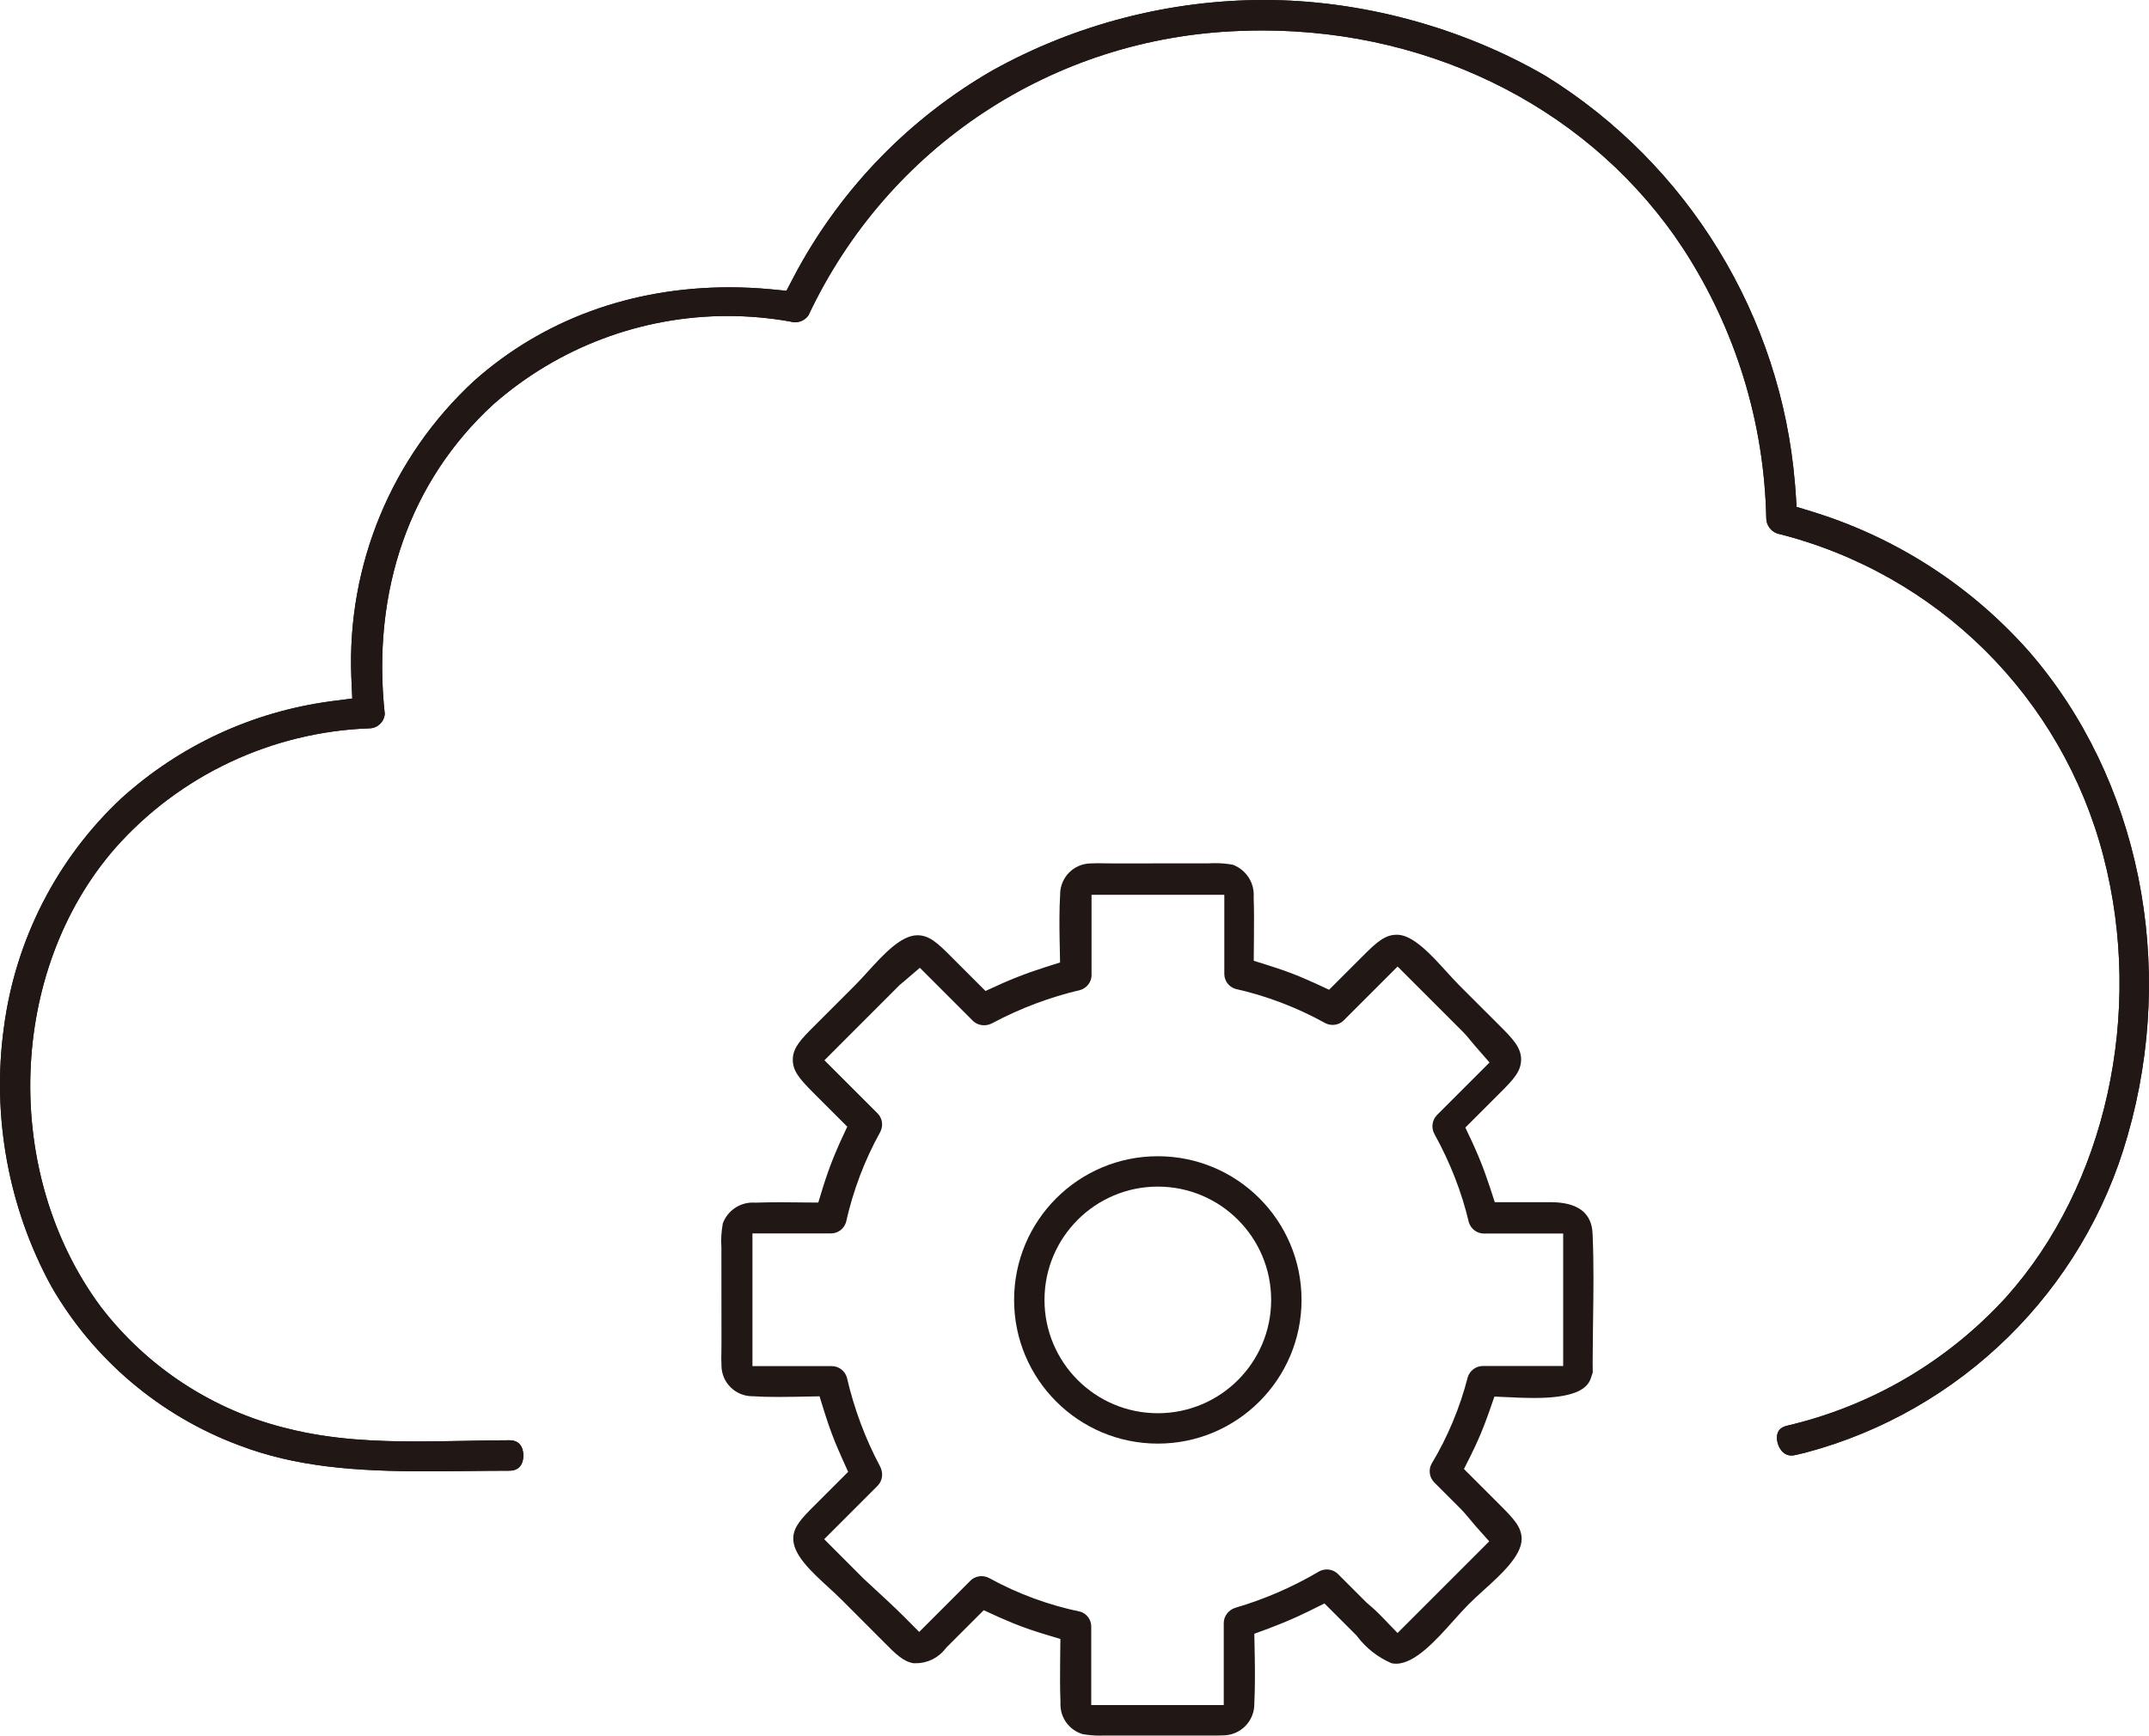
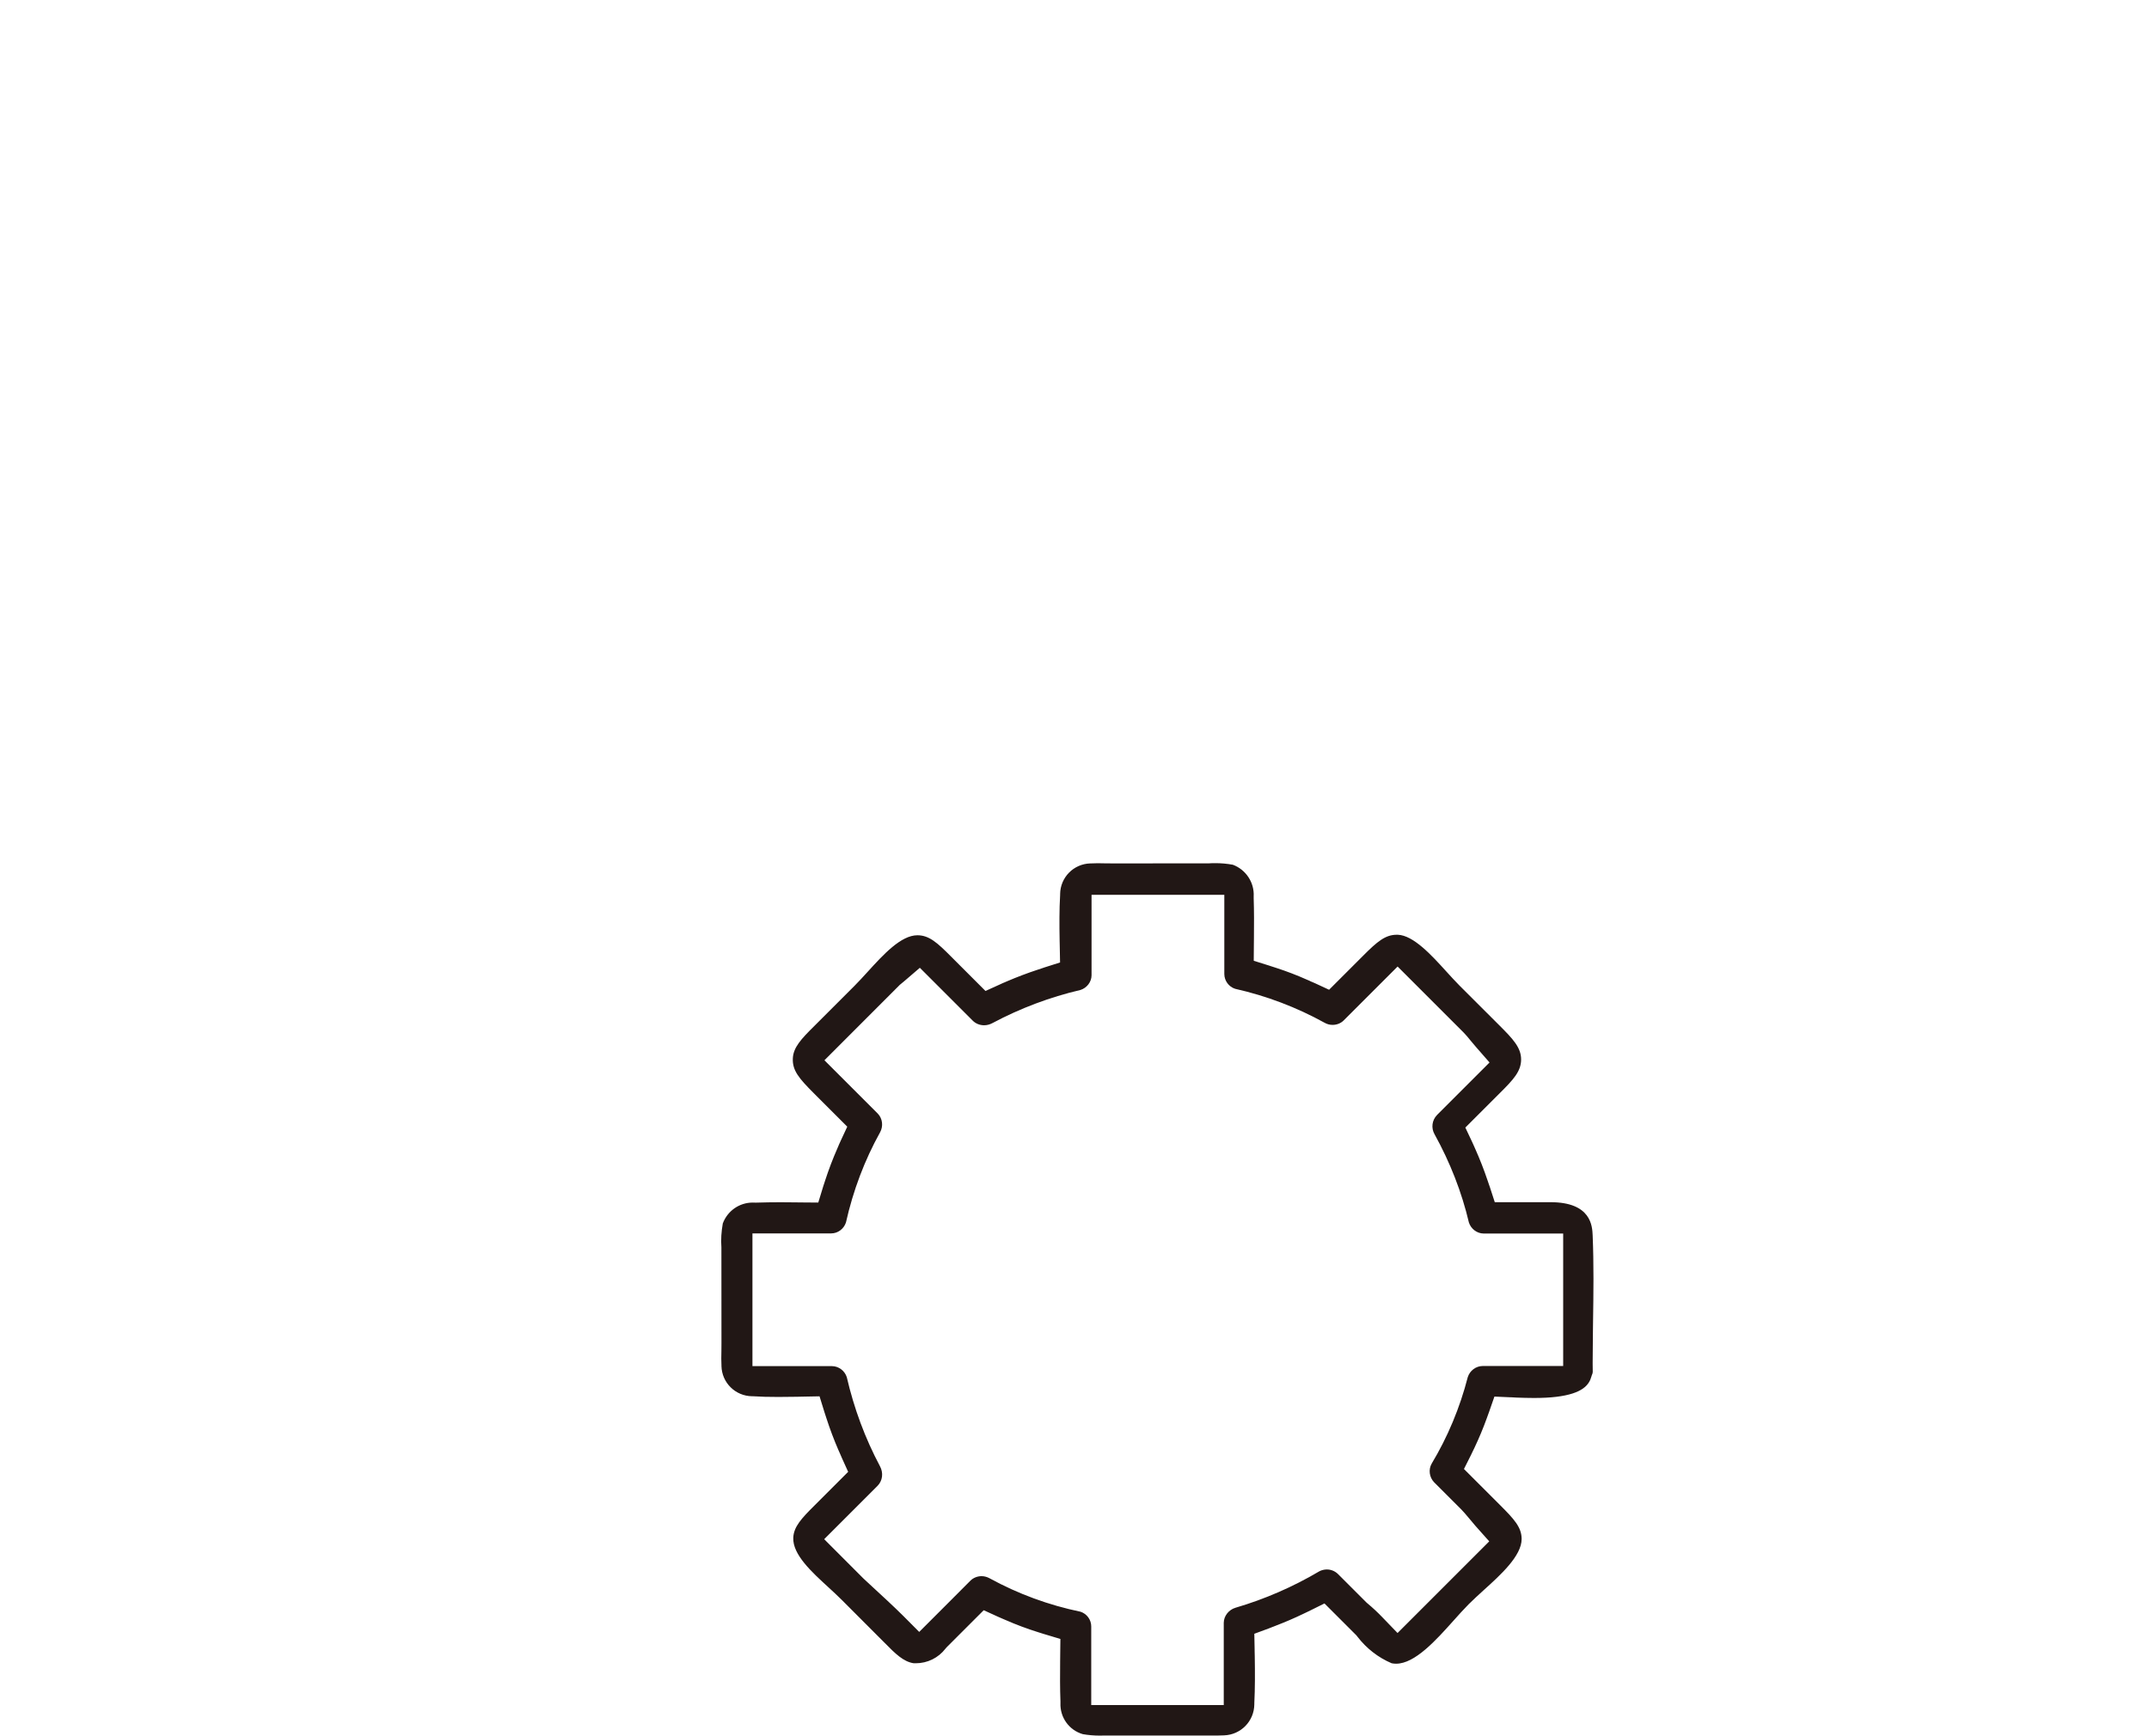
<svg xmlns="http://www.w3.org/2000/svg" id="_レイヤー_2" viewBox="0 0 339.42 274.19">
  <defs>
    <style>.cls-1{fill:#211715;stroke-width:0px;}</style>
  </defs>
  <g id="_レイヤー_2-2">
-     <path class="cls-1" d="m336.03,179.44c-6.94,24.5-26.36,43.55-50.88,50.05l-1.47.35c-.26.06-.51.1-.74.1-1.44,0-2.14-1.45-2.26-2.42-.22-1.84,1.11-2.17,1.54-2.28,13.31-3.11,25.28-10.11,34.55-20.22,15.85-17.62,21.91-44.99,15.45-69.75-6.54-25.16-26.26-44.69-51.48-50.98-1.04-.35-1.75-1.31-1.77-2.41-.31-15.12-4.83-29.82-13.06-42.51-14.16-21.64-39.04-34.56-66.58-34.56-1.2,0-2.42.03-3.62.08-29.41,1.08-55.46,18.28-68.02,44.92-.49.69-1.27,1.1-2.1,1.1-.21,0-.43-.02-.63-.08l-.13-.03-.14-.03c-3.21-.56-6.49-.85-9.75-.85-13.63,0-26.77,4.95-37.01,13.95-13.19,12.09-19.26,29.44-17.16,48.92-.1,1.25-1.15,2.26-2.43,2.27-15.43.55-30.03,7.46-40.17,18.95C1.23,153.45.24,185.25,15.89,206.41c7.37,9.64,17.86,16.47,29.58,19.28,7.08,1.79,14.27,2.03,20.37,2.03,2.51,0,5.04-.05,7.48-.09,2.36-.05,4.8-.1,7.14-.1,1.99,0,2.2,1.69,2.2,2.41s-.21,2.4-2.2,2.4c-2.16,0-4.33.03-6.5.05-2.16.02-4.33.05-6.49.05-11.37,0-20.78-.7-29.72-4.12-12.49-4.66-23.01-13.57-29.64-25.1-6.77-12.35-9.44-26.91-7.49-40.93,1.82-13.86,8.41-26.71,18.58-36.2,9.24-8.34,20.67-13.64,33.05-15.3l.21-.03,2.2-.28.98-.13-.04-.81-.1-2.4c0-.07-.01-.14-.01-.21-.69-17.69,6.36-34.73,19.4-46.77,10.86-9.65,24.81-14.77,40.3-14.77,2.21,0,4.46.11,6.68.32l2.34.23,1.1-2.09c.04-.08.09-.17.13-.25.16-.31.33-.61.49-.92,7.18-13.15,17.81-24.05,30.83-31.56,13.06-7.26,27.91-11.12,42.91-11.12s30.99,4.16,44.49,12.02c22.51,13.96,37.18,37.98,39.34,64.41.03.21.04.43.05.65.02.19.04.39.05.59l.16,2.41,2.31.7c.13.04.27.08.4.13.27.08.53.16.79.25,12.81,4.14,24.29,11.66,33.24,21.8,17.39,20.05,23.35,49.36,15.53,76.48Z" />
-     <path class="cls-1" d="m336.03,179.44c-6.94,24.5-26.36,43.55-50.88,50.05l-1.47.35c-.26.06-.51.1-.74.1-1.44,0-2.14-1.45-2.26-2.42-.22-1.84,1.11-2.17,1.54-2.28,13.31-3.11,25.28-10.11,34.55-20.22,15.85-17.62,21.91-44.99,15.45-69.75-6.54-25.16-26.26-44.69-51.48-50.98-1.04-.35-1.75-1.31-1.77-2.41-.31-15.12-4.83-29.82-13.06-42.51-14.16-21.64-39.04-34.56-66.58-34.56-1.2,0-2.42.03-3.62.08-29.41,1.08-55.46,18.28-68.02,44.92-.49.69-1.27,1.1-2.1,1.1-.21,0-.43-.02-.63-.08l-.13-.03-.14-.03c-3.21-.56-6.49-.85-9.75-.85-13.63,0-26.77,4.95-37.01,13.95-13.19,12.09-19.26,29.44-17.16,48.92-.1,1.25-1.15,2.26-2.43,2.27-15.43.55-30.03,7.46-40.17,18.95C1.23,153.45.24,185.25,15.89,206.41c7.37,9.64,17.86,16.47,29.58,19.28,7.08,1.79,14.27,2.03,20.37,2.03,2.51,0,5.04-.05,7.48-.09,2.36-.05,4.8-.1,7.14-.1,1.99,0,2.2,1.69,2.2,2.41s-.21,2.4-2.2,2.4c-2.16,0-4.33.03-6.5.05-2.16.02-4.33.05-6.49.05-11.37,0-20.78-.7-29.72-4.12-12.49-4.66-23.01-13.57-29.64-25.1-6.77-12.35-9.44-26.91-7.49-40.93,1.82-13.86,8.41-26.71,18.58-36.2,9.24-8.34,20.67-13.64,33.05-15.3l.21-.03,2.2-.28.98-.13-.04-.81-.1-2.4c0-.07-.01-.14-.01-.21-.69-17.69,6.36-34.73,19.4-46.77,10.86-9.65,24.81-14.77,40.3-14.77,2.21,0,4.46.11,6.68.32l2.34.23,1.1-2.09c.04-.08.09-.17.13-.25.16-.31.33-.61.49-.92,7.18-13.15,17.81-24.05,30.83-31.56,13.06-7.26,27.91-11.12,42.91-11.12s30.99,4.16,44.49,12.02c22.51,13.96,37.18,37.98,39.34,64.41.03.21.04.43.05.65.02.19.04.39.05.59l.16,2.41,2.31.7c.13.04.27.08.4.13.27.08.53.16.79.25,12.81,4.14,24.29,11.66,33.24,21.8,17.39,20.05,23.35,49.36,15.53,76.48Z" />
    <path class="cls-1" d="m251.55,215.48v-.23c0-1.57.02-3.14.04-4.71,0-.55,0-1.11.02-1.67.07-4.52.13-9.18-.06-13.7-.06-1.44-.21-5.25-6.66-5.25h-8.8l-.79-2.43c-.03-.09-.06-.19-.1-.28-.08-.26-.17-.53-.27-.79-.56-1.66-1.2-3.3-1.92-4.91-.08-.2-.18-.41-.27-.61-.08-.18-.17-.37-.25-.55l-1.05-2.22,5.44-5.44c2.16-2.14,3.37-3.45,3.37-5.32s-1.29-3.24-3.4-5.35l-6.35-6.34c-.7-.71-1.39-1.47-2.12-2.27-2.29-2.52-5.13-5.64-7.6-5.74h-.17c-1.8,0-3.07,1.06-5.33,3.33l-2.81,2.81-.64.64-1.91,1.91-2.22-1.03c-.2-.09-.4-.18-.6-.26h-.02c-.19-.1-.36-.19-.56-.26-1.63-.73-3.3-1.37-5-1.92-.29-.1-.58-.2-.87-.28-.05-.02-.09-.04-.14-.05l-2.49-.78.02-2.6v-.02c0-.31.01-.61.01-.91.02-2.23.03-4.28-.04-6.36v-.28c.12-2.2-1.23-4.23-3.29-5-.93-.17-1.86-.25-2.76-.25-.34,0-.68,0-1.01.03h-.13s-14.92.01-14.92.01c-.44,0-.88-.01-1.33-.01-.4-.01-.8-.02-1.2-.02-.35,0-.7.01-1.06.03h-.1c-2.63.07-4.73,2.19-4.77,4.83v.14c-.14,2.37-.12,4.87-.08,7.15.01.31.02.62.02.92h0s.05,2.61.05,2.61l-2.49.79c-.07.02-.13.04-.2.07-.27.08-.54.17-.81.27-1.65.54-3.28,1.16-4.87,1.84-.18.08-.36.15-.53.23h-.02c-.23.1-.43.2-.65.3l-2.21,1-5.44-5.44c-2.14-2.15-3.44-3.36-5.31-3.36-2.6,0-5.38,3.05-7.83,5.74-.73.8-1.42,1.56-2.12,2.26l-6.35,6.35c-2.05,2.03-3.31,3.37-3.38,5.12-.08,1.88.95,3.12,3.31,5.48l3.37,3.37,1.92,1.92-1.03,2.21c-.09.2-.18.39-.27.6h0c-.09.2-.18.39-.25.59-.73,1.66-1.38,3.36-1.94,5.09-.1.29-.2.58-.29.88,0,.04-.03.09-.04.13l-.76,2.49-2.62-.02c-.31-.01-.61-.01-.92-.01-.81-.01-1.62-.02-2.42-.02-1.28,0-2.56.02-3.84.06h-.14s-.32-.01-.41-.01c-2.11,0-3.99,1.31-4.73,3.3-.23,1.29-.31,2.56-.22,3.77v.13s.01,14.95.01,14.95c0,.44-.01.88-.01,1.32-.02.8-.03,1.56.01,2.26v.11c.07,2.63,2.19,4.72,4.83,4.76h.15c1.18.08,2.49.11,4,.11.99,0,1.99-.01,2.98-.03.3-.01.6-.01.9-.02h.04l2.59-.05.78,2.52s.03.08.04.12h0c.09.29.18.58.28.86.55,1.7,1.18,3.37,1.89,5.01.07.18.15.34.23.51h0c.09.24.2.47.3.7l1,2.21-2.56,2.56-2.78,2.78c-2.02,2.01-3.26,3.33-3.33,5.08-.1,2.65,2.89,5.38,5.52,7.79.76.7,1.49,1.37,2.15,2.03l5.97,5.98.72.72c1.82,1.86,3.03,3.02,4.6,3.29.13.01.25.01.38.01,1.85,0,3.57-.84,4.71-2.32l.14-.17,5.89-5.89,2.21,1.01c.21.1.42.19.64.28.18.09.37.17.56.24,1.7.75,3.45,1.4,5.21,1.95.31.1.61.2.92.29h.01s.02.01.03.01l2.53.76-.03,2.57v.07c0,.29-.01.59-.01.88-.02,2.16-.03,4.27.05,6.34v.26c-.09,2.28,1.36,4.29,3.53,4.92.85.15,1.76.23,2.69.23.19,0,.37-.01.55-.01h17.99l1.08-.03c2.66-.09,4.76-2.25,4.78-4.91v-.16c.12-2.4.11-4.9.07-7.39-.01-.29-.01-.58-.02-.87v-.24l-.05-2.48,2.33-.86c.21-.08.42-.16.63-.25h.01c.18-.06.35-.13.53-.21,1.44-.55,2.87-1.17,4.26-1.84.24-.11.48-.22.71-.34.12-.05.23-.11.35-.17l2.26-1.12,1.88,1.88.65.65,2.52,2.52.14.18c1.43,1.87,3.3,3.32,5.42,4.22.24.05.47.07.71.07,2.97,0,6.33-3.75,9.03-6.77.84-.94,1.64-1.83,2.44-2.64.73-.73,1.54-1.46,2.38-2.23,2.66-2.4,5.97-5.4,5.97-8.06,0-1.87-1.23-3.18-3.4-5.35l-3.19-3.19-.66-.66-1.86-1.86,1.13-2.25c.05-.11.11-.21.15-.32h0c.13-.25.25-.49.36-.74.72-1.52,1.38-3.09,1.95-4.67.1-.24.18-.47.26-.72h0c.04-.1.07-.18.1-.27l.86-2.47,2.5.11h.12c.29.02.59.04.9.05.86.03,1.8.06,2.73.06,1.36,0,2.52-.06,3.5-.18,4.22-.5,5.22-1.93,5.57-3.21l.07-.23.09-.22c.04-.1.05-.31.05-.31m-58.28,40.35v12.31h-20.93v-12.42c0-1.06-.7-2-1.69-2.32-5.02-1.04-9.85-2.81-14.38-5.29-.38-.21-.82-.33-1.25-.33-.66,0-1.29.26-1.73.68l-3.55,3.56-4.57,4.57-2.48-2.49c-1.46-1.46-3.57-3.4-4.96-4.68-.69-.64-1.2-1.1-1.37-1.27l-6.2-6.21,8.44-8.44c.79-.81.94-2.04.37-3.09-2.34-4.4-4.1-9.13-5.24-14.07-.33-1.02-1.28-1.73-2.33-1.74h-12.57v-20.97h12.45c1.04,0,1.99-.71,2.32-1.73,1.13-5.04,2.94-9.83,5.38-14.22.55-.99.4-2.2-.36-2.98l-8.42-8.42,11.92-11.93.16-.13c.18-.14.35-.28.52-.43l2.47-2.12,8.37,8.37c.47.46,1.11.71,1.78.71.44,0,.88-.11,1.31-.34,4.41-2.35,9.09-4.11,13.92-5.24,1.02-.33,1.73-1.28,1.74-2.3v-12.73h20.97v12.52c.01,1.07.71,2.01,1.71,2.33,4.93,1.11,9.69,2.91,14.14,5.37.38.22.82.33,1.25.33.66,0,1.29-.25,1.73-.68l8.54-8.54,10.41,10.41c.35.35.72.8,1.15,1.33.26.3.53.63.81.96l2.15,2.46-8.3,8.3c-.79.82-.95,2.04-.39,3.03,2.47,4.46,4.3,9.16,5.43,13.95.33,1.02,1.28,1.73,2.31,1.74h12.58v20.93h-12.72c-1.07.01-2.02.73-2.35,1.76-1.24,4.83-3.17,9.45-5.7,13.66-.54.94-.37,2.16.38,2.94l4.25,4.25c.38.38.79.87,1.26,1.43.28.34.59.71.9,1.07.04.04.07.09.11.13l.33.37,1.86,2.09-14.48,14.48-2.47-2.56c-.72-.75-1.49-1.46-2.29-2.13l-.12-.1-4.53-4.53c-.47-.46-1.1-.72-1.76-.72-.43,0-.86.12-1.18.29-4.16,2.46-8.62,4.4-13.25,5.76-1.05.31-1.84,1.29-1.85,2.38" />
-     <path class="cls-1" d="m182.87,182.66c-12.53,0-22.7,10.16-22.7,22.7s10.17,22.7,22.7,22.7,22.7-10.17,22.7-22.7-10.16-22.7-22.7-22.7Zm0,40.6c-9.88,0-17.9-8.02-17.9-17.9s8.02-17.9,17.9-17.9,17.9,8.01,17.9,17.9-8.01,17.9-17.9,17.9Z" />
  </g>
</svg>